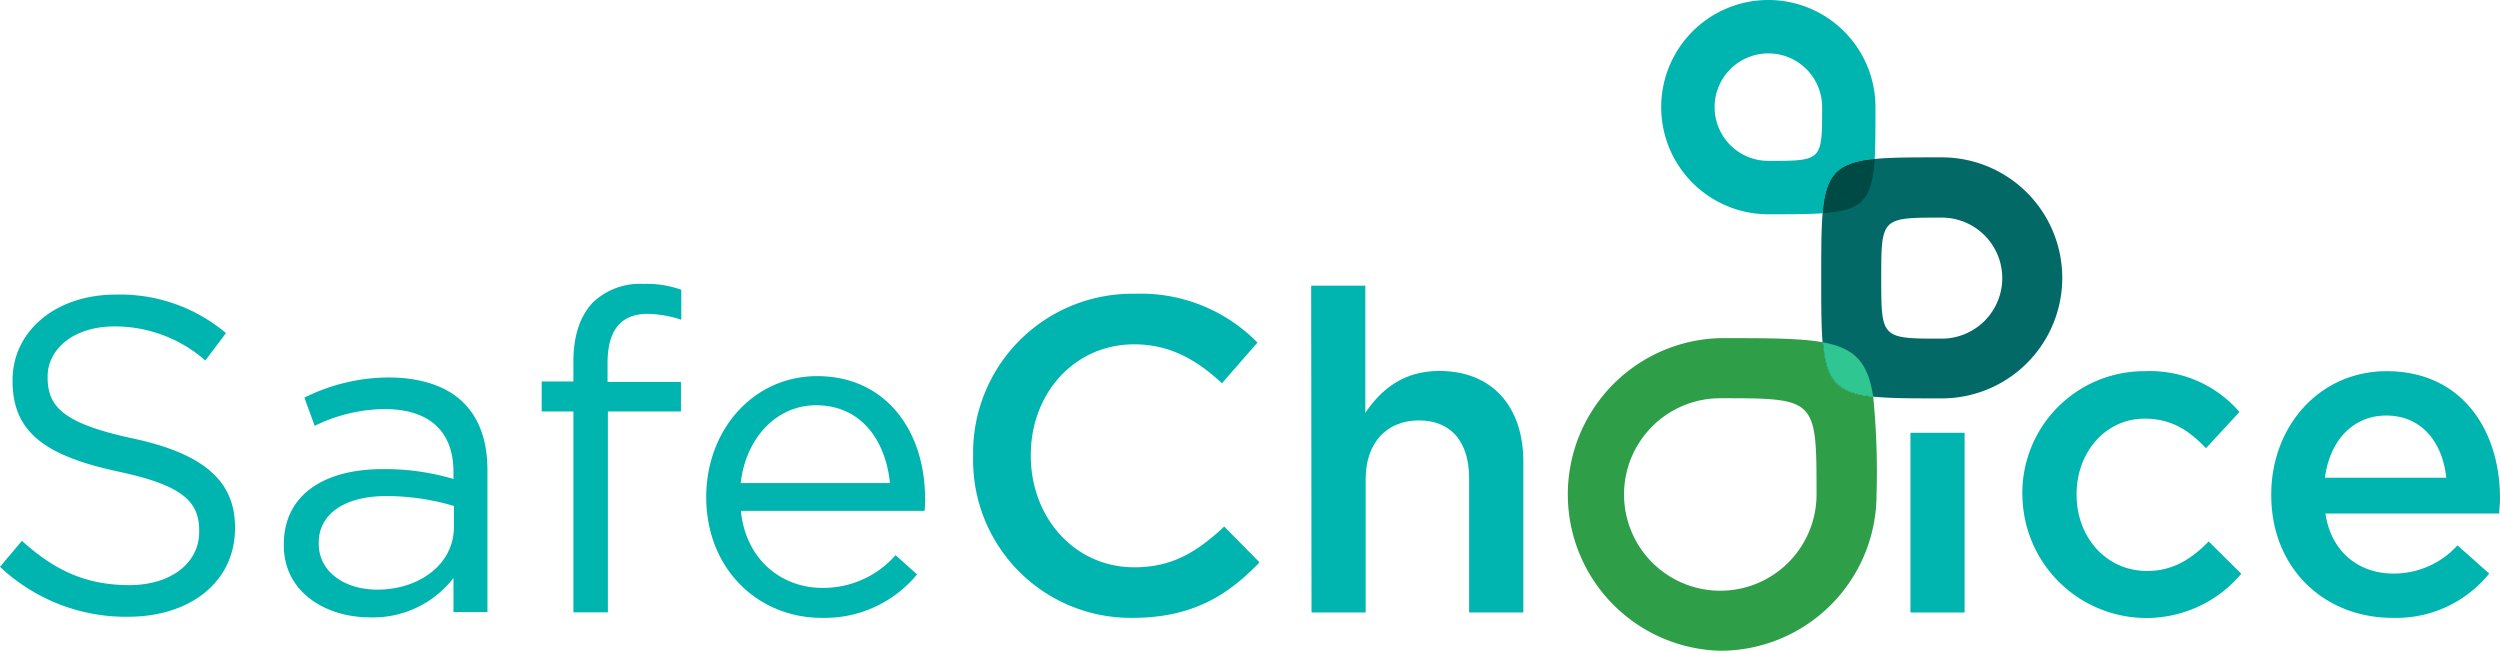
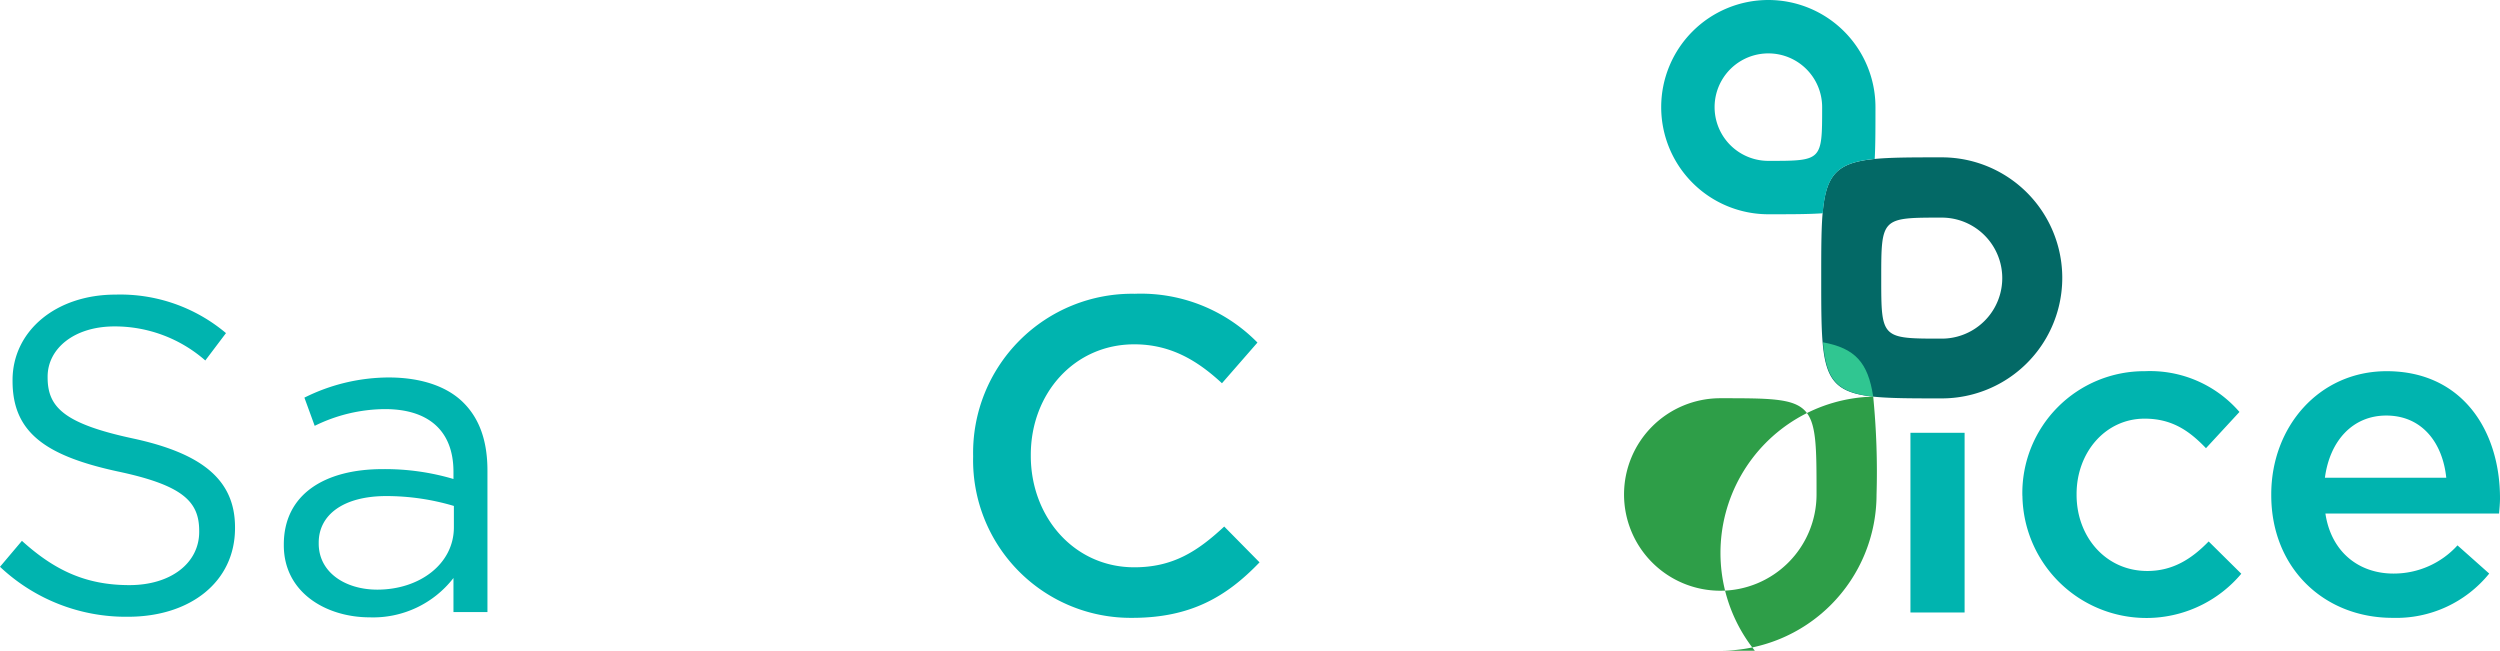
<svg xmlns="http://www.w3.org/2000/svg" viewBox="0 0 298.7 77.75">
  <defs>
    <style>.cls-1{fill:#036966;}.cls-2{fill:#00b4af;}.cls-3{fill:#004a46;}.cls-4{fill:#2e9e48;}.cls-5{fill:#30c691;}</style>
  </defs>
  <g data-name="Layer 2">
    <g data-name="Layer 1">
      <path class="cls-1" d="M232,47.6a14.4,14.4,0,0,0,0-28.8c-14.4,0-14.4,0-14.4,14.4s0,14.4,14.4,14.4M232,26a7.23,7.23,0,0,1,0,14.46c-7.23,0-7.23,0-7.23-7.23S224.79,26,232,26" />
      <path class="cls-2" d="M211.28,6.38a6.42,6.42,0,0,1,6.43,6.42c0,6.42,0,6.42-6.43,6.42a6.42,6.42,0,1,1,0-12.84m0,19.22c2.7,0,4.82,0,6.5-.12.4-4.63,1.72-6.05,6.21-6.49.09-1.63.09-3.66.09-6.19a12.8,12.8,0,1,0-12.8,12.8" />
-       <path class="cls-3" d="M217.78,25.48c4.73-.33,5.91-1.61,6.21-6.49-4.49.44-5.81,1.86-6.21,6.49" />
-       <path class="cls-4" d="M205.54,47.58c11.5,0,11.5,0,11.5,11.5a11.5,11.5,0,1,1-11.5-11.5m0,30.17a18.67,18.67,0,0,0,18.67-18.67,91.61,91.61,0,0,0-.4-11.69c-4.34-.46-5.64-1.91-6-6.49-2.74-.5-6.65-.5-12.24-.5a18.68,18.68,0,0,0,0,37.35" />
+       <path class="cls-4" d="M205.54,47.58c11.5,0,11.5,0,11.5,11.5a11.5,11.5,0,1,1-11.5-11.5m0,30.17a18.67,18.67,0,0,0,18.67-18.67,91.61,91.61,0,0,0-.4-11.69a18.68,18.68,0,0,0,0,37.35" />
      <path class="cls-5" d="M223.81,47.39c-.62-4.09-2.16-5.78-6-6.49.39,4.58,1.69,6,6,6.49" />
      <path class="cls-2" d="M0,67.72l2.62-3.1c3.9,3.53,7.65,5.29,12.84,5.29,5,0,8.34-2.67,8.34-6.36v-.11c0-3.47-1.87-5.45-9.73-7.11C5.46,54.46,1.5,51.68,1.5,45.53v-.11c0-5.88,5.19-10.22,12.3-10.22A19.6,19.6,0,0,1,27,39.8l-2.47,3.27A16.4,16.4,0,0,0,13.69,39c-4.87,0-8,2.68-8,6v.1c0,3.53,1.93,5.51,10.16,7.28S28.08,57.29,28.08,63v.1c0,6.42-5.35,10.59-12.78,10.59A21.91,21.91,0,0,1,0,67.72Z" />
      <path class="cls-2" d="m33.91 65.15v-0.1c0-5.94 4.81-9 11.82-9a28.8 28.8 0 0 1 8.45 1.18v-0.86c0-4.92-3-7.49-8.18-7.49a19.19 19.19 0 0 0-8.4 2l-1.23-3.37a22.67 22.67 0 0 1 10.05-2.41c3.91 0 7 1.07 8.94 3s2.88 4.6 2.88 8.13v16.9h-4.06v-4.07a12.13 12.13 0 0 1-10 4.7c-5.18 0-10.27-2.94-10.27-8.61zm20.32-2.15v-2.55a28.29 28.29 0 0 0-8.07-1.18c-5.14 0-8.08 2.25-8.08 5.56v0.11c0 3.48 3.21 5.51 7 5.51 5.03 0 9.15-3.05 9.15-7.45z" />
-       <path class="cls-2" d="M68.51,49.16H64.72V45.58h3.79V43.17c0-3.15.86-5.56,2.41-7.11a8.14,8.14,0,0,1,5.94-2.14,12.27,12.27,0,0,1,4.54.7V38.2a13.65,13.65,0,0,0-4-.7c-3.21,0-4.81,1.93-4.81,5.89v2.24h8.77v3.53H72.63v24H68.51Z" />
-       <path class="cls-2" d="m98.25 70.24a11.46 11.46 0 0 0 8.75-3.91l2.57 2.3a14.31 14.31 0 0 1-11.4 5.19c-7.59 0-13.79-5.83-13.79-14.44 0-8 5.61-14.44 13.26-14.44 8.18 0 12.89 6.52 12.89 14.65a14.11 14.11 0 0 1-0.06 1.45h-21.95c0.58 5.83 4.86 9.2 9.73 9.2zm8.08-12.52c-0.49-5-3.37-9.3-8.83-9.3-4.76 0-8.4 3.95-9 9.3z" />
      <path class="cls-2" d="M116.27,54.57v-.11A19,19,0,0,1,135.58,35.1a19.51,19.51,0,0,1,14.66,5.83L146,45.79c-3-2.78-6.2-4.65-10.48-4.65-7.17,0-12.36,5.88-12.36,13.21v.11c0,7.33,5.19,13.32,12.36,13.32,4.6,0,7.54-1.88,10.75-4.87l4.22,4.28c-3.9,4.06-8.18,6.63-15.19,6.63A18.83,18.83,0,0,1,116.27,54.57Z" />
-       <path class="cls-2" d="M156.66,34.13h6.47V49.32c1.81-2.67,4.44-5,8.82-5,6.37,0,10.06,4.28,10.06,10.86v18h-6.48V57.13c0-4.38-2.19-6.9-6-6.9s-6.36,2.62-6.36,7V73.18h-6.47Z" />
      <path class="cls-2" d="m228.26 51.71h6.47v21.47h-6.47z" />
      <path class="cls-2" d="M241.63,59.22v-.11a14.56,14.56,0,0,1,14.65-14.76,14.11,14.11,0,0,1,11.29,4.87l-4,4.33c-2-2.09-4.07-3.53-7.33-3.53-4.71,0-8.13,4.06-8.13,9v.11c0,5,3.48,9.09,8.45,9.09,3.05,0,5.3-1.44,7.33-3.53l3.9,3.86a14.81,14.81,0,0,1-26.15-9.31Z" />
      <path class="cls-2" d="m271.37 59.16v-0.1c0-8.08 5.72-14.71 13.79-14.71 9 0 13.54 7.06 13.54 15.19 0 0.59-0.06 1.18-0.11 1.82h-20.75c0.69 4.6 4 7.17 8.13 7.17a10.28 10.28 0 0 0 7.65-3.37l3.79 3.37a14.29 14.29 0 0 1-11.55 5.29c-8.18 0-14.49-5.94-14.49-14.66zm20.91-2.08c-0.43-4.17-2.89-7.43-7.17-7.43-4 0-6.74 3-7.33 7.43z" />
    </g>
  </g>
</svg>